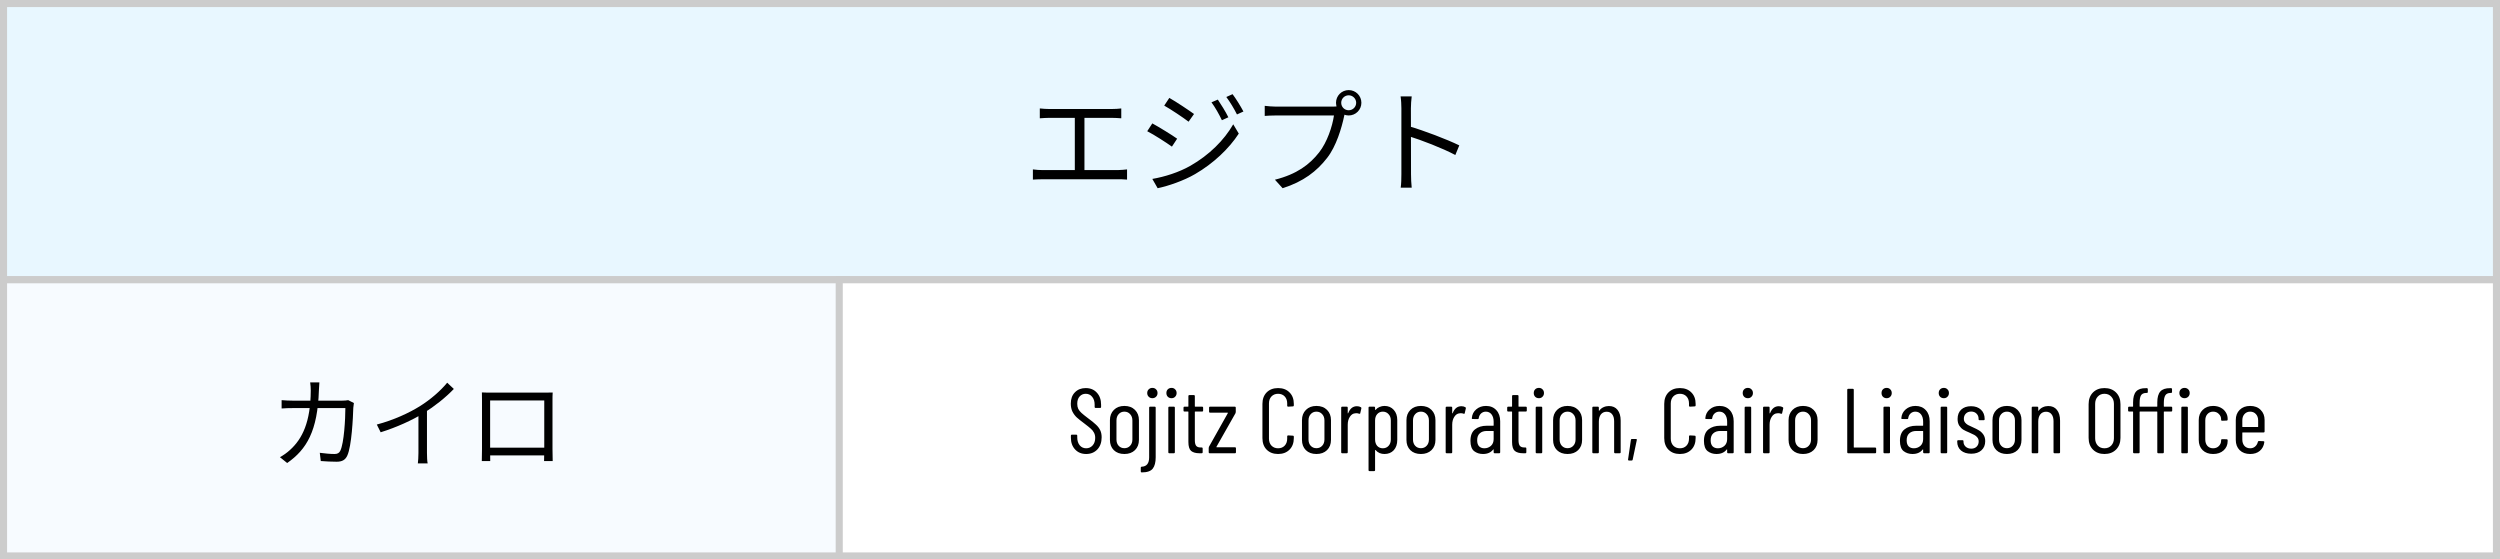
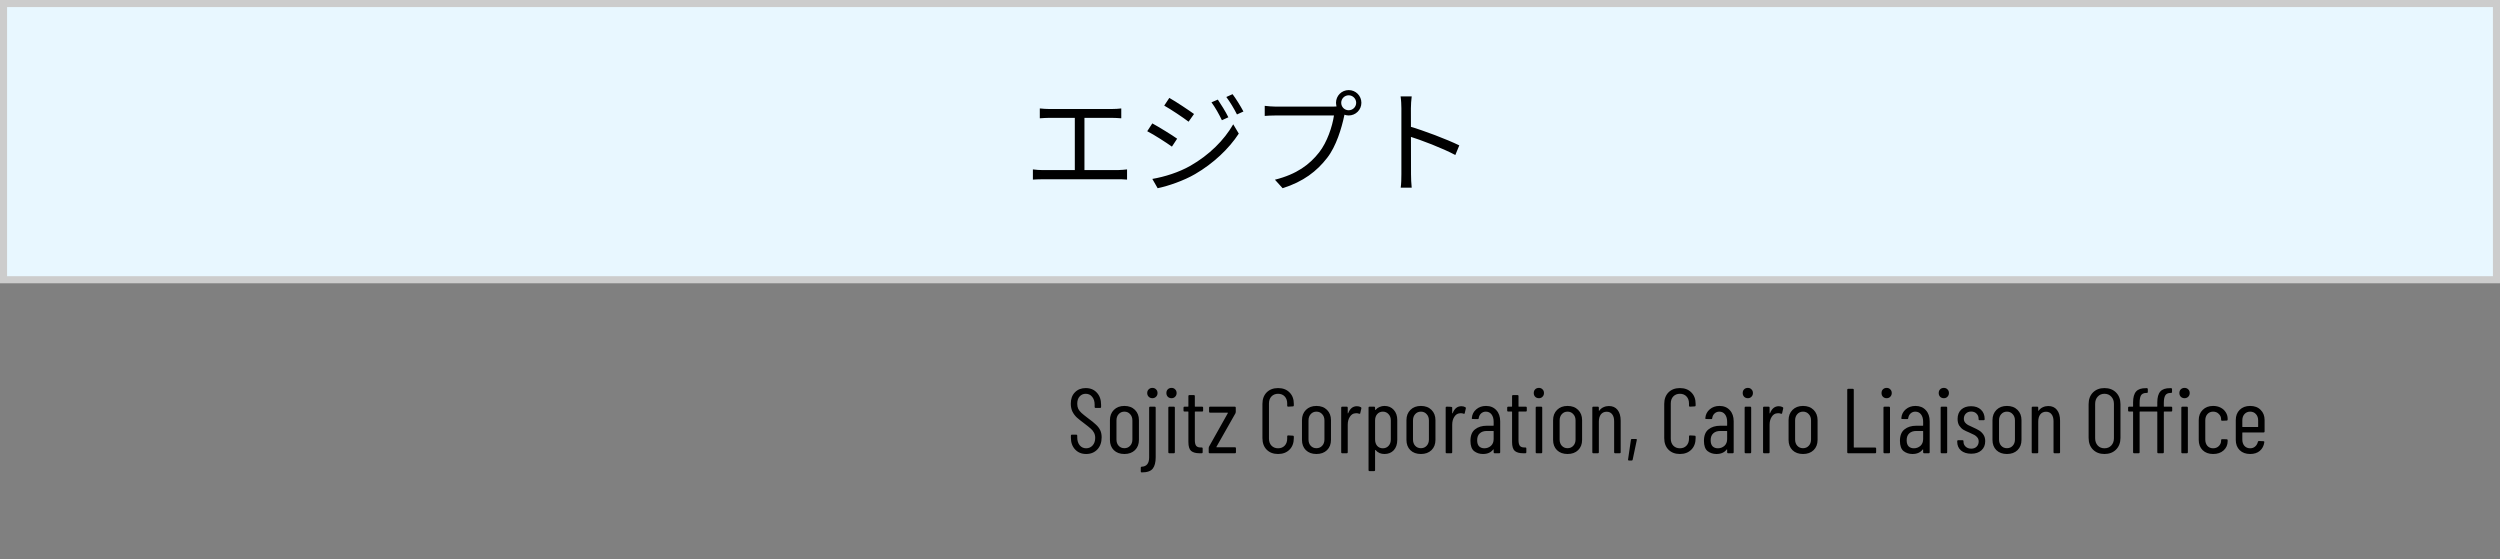
<svg xmlns="http://www.w3.org/2000/svg" width="353" height="79" viewBox="0 0 353 79" fill="none">
  <rect x="0" y="0" width="353" height="79" fill="#808080" stroke="none" />
  <rect x="0.5" y="0.5" width="352" height="39" fill="#E8F7FF" stroke="#CCCCCC" />
  <path d="M146.82 15.312V16.704C147.22 16.672 147.844 16.64 148.164 16.64H156.948C157.412 16.64 157.924 16.672 158.324 16.704V15.312C157.94 15.36 157.444 15.392 156.948 15.392H148.164C147.828 15.392 147.236 15.36 146.82 15.312ZM151.764 24.704H153.124V16.112H151.764V24.704ZM145.844 23.92V25.36C146.324 25.328 146.82 25.312 147.252 25.312H157.828C158.132 25.312 158.724 25.312 159.14 25.36V23.92C158.74 23.952 158.308 24.016 157.828 24.016H147.252C146.804 24.016 146.308 23.984 145.844 23.92ZM171.956 14.064L171.06 14.448C171.588 15.168 172.132 16.128 172.532 16.976L173.444 16.56C173.076 15.792 172.356 14.656 171.956 14.064ZM174.036 13.296L173.156 13.696C173.684 14.4 174.244 15.328 174.66 16.16L175.572 15.744C175.188 15.008 174.468 13.856 174.036 13.296ZM165.108 13.824L164.388 14.912C165.332 15.44 167.076 16.608 167.828 17.184L168.596 16.096C167.892 15.584 166.052 14.352 165.108 13.824ZM162.708 25.264L163.46 26.576C164.932 26.272 167.14 25.52 168.756 24.576C171.316 23.088 173.524 21.008 174.916 18.864L174.132 17.552C172.836 19.808 170.74 21.888 168.084 23.408C166.452 24.336 164.468 24.96 162.708 25.264ZM162.708 17.424L161.988 18.528C162.964 19.024 164.692 20.144 165.476 20.704L166.212 19.584C165.524 19.088 163.652 17.936 162.708 17.424ZM189.38 14.512C189.38 13.936 189.844 13.456 190.436 13.456C191.012 13.456 191.492 13.936 191.492 14.512C191.492 15.104 191.012 15.568 190.436 15.568C189.844 15.568 189.38 15.104 189.38 14.512ZM188.644 14.512C188.644 15.504 189.444 16.304 190.436 16.304C191.428 16.304 192.228 15.504 192.228 14.512C192.228 13.52 191.428 12.72 190.436 12.72C189.444 12.72 188.644 13.52 188.644 14.512ZM190.036 15.584L189.06 14.96C188.756 15.04 188.452 15.056 188.196 15.056C187.476 15.056 181.092 15.056 180.18 15.056C179.652 15.056 179.012 14.992 178.58 14.944V16.368C178.98 16.336 179.524 16.304 180.164 16.304C181.092 16.304 187.428 16.304 188.356 16.304C188.132 17.84 187.396 20.08 186.26 21.52C184.916 23.232 183.124 24.592 180.02 25.376L181.108 26.576C184.036 25.648 185.94 24.176 187.396 22.288C188.676 20.656 189.444 18.064 189.796 16.384C189.86 16.08 189.924 15.808 190.036 15.584ZM197.876 24.592C197.876 25.184 197.86 25.984 197.78 26.496H199.332C199.268 25.968 199.236 25.104 199.236 24.592C199.236 23.84 199.22 17.776 199.22 15.296C199.22 14.8 199.268 14.112 199.332 13.616H197.764C197.844 14.128 197.876 14.832 197.876 15.296C197.876 16.624 197.876 23.696 197.876 24.592ZM198.932 17.824V19.232C200.676 19.776 203.668 20.912 205.492 21.888L206.052 20.528C204.276 19.664 201.044 18.432 198.932 17.824Z" fill="black" />
-   <rect x="0.5" y="39.5" width="119" height="39" fill="#F7FBFF" stroke="#CCCCCC" />
-   <rect x="118.5" y="39.5" width="234" height="39" fill="white" stroke="#CCCCCC" />
-   <path d="M45.098 53.996H43.796C43.852 54.318 43.88 54.836 43.88 55.158C43.852 59.582 42.704 61.948 40.954 63.53C40.534 63.922 39.974 64.314 39.526 64.552L40.548 65.378C43.306 63.46 44.846 60.842 45.028 55.13C45.042 54.794 45.07 54.318 45.098 53.996ZM49.97 56.908L49.172 56.502C48.934 56.544 48.668 56.572 48.29 56.572H41.374C40.828 56.572 40.254 56.544 39.764 56.502V57.678C40.268 57.636 40.828 57.622 41.388 57.622H48.766C48.766 59.12 48.584 62.564 48.052 63.642C47.898 63.978 47.632 64.104 47.24 64.104C46.638 64.104 45.91 64.034 45.154 63.936L45.294 65.098C46.022 65.154 46.834 65.196 47.534 65.196C48.304 65.196 48.752 64.944 49.032 64.342C49.662 62.998 49.844 58.938 49.886 57.58C49.9 57.398 49.928 57.146 49.97 56.908ZM53.204 59.946L53.75 61.038C56.004 60.338 58.23 59.316 59.77 58.364C61.408 57.342 62.878 56.166 64.082 54.92L63.144 54.038C62.178 55.214 60.778 56.418 59.308 57.342C57.754 58.308 55.626 59.302 53.204 59.946ZM59.084 57.916V63.95C59.084 64.468 59.042 65.168 59 65.434H60.386C60.316 65.168 60.288 64.468 60.288 63.95V57.552L59.084 57.916ZM68.044 55.41C68.058 55.76 68.058 56.18 68.058 56.502C68.058 57.048 68.058 62.83 68.058 63.404C68.058 63.894 68.03 64.916 68.03 65.098H69.22C69.22 64.916 69.206 64.02 69.206 63.558C69.206 62.984 69.206 56.544 69.206 56.544H76.85C76.85 56.544 76.85 63.04 76.85 63.558C76.85 64.146 76.836 64.944 76.822 65.098H78.04C78.026 64.944 78.012 63.852 78.012 63.404C78.012 62.872 78.012 57.16 78.012 56.502C78.012 56.152 78.012 55.76 78.04 55.424C77.606 55.438 77.102 55.438 76.808 55.438C76.122 55.438 70.032 55.438 69.29 55.438C68.954 55.438 68.59 55.438 68.044 55.41ZM77.312 63.208H68.646V64.3H77.312V63.208Z" fill="black" />
-   <path d="M153.368 64.104C152.726 64.104 152.206 63.892 151.808 63.467C151.409 63.042 151.21 62.488 151.21 61.803V61.504C151.21 61.417 151.253 61.374 151.34 61.374H151.977C152.063 61.374 152.107 61.417 152.107 61.504V61.764C152.107 62.223 152.224 62.596 152.458 62.882C152.692 63.159 152.995 63.298 153.368 63.298C153.732 63.298 154.035 63.164 154.278 62.895C154.52 62.626 154.642 62.271 154.642 61.829C154.642 61.534 154.581 61.283 154.46 61.075C154.347 60.858 154.195 60.672 154.005 60.516C153.823 60.351 153.515 60.104 153.082 59.775C152.648 59.454 152.306 59.181 152.055 58.956C151.803 58.722 151.595 58.445 151.431 58.124C151.275 57.803 151.197 57.426 151.197 56.993C151.197 56.317 151.392 55.784 151.782 55.394C152.172 54.995 152.679 54.796 153.303 54.796C153.961 54.796 154.486 55.013 154.876 55.446C155.274 55.871 155.474 56.438 155.474 57.149V57.474C155.474 57.561 155.43 57.604 155.344 57.604H154.694C154.607 57.604 154.564 57.561 154.564 57.474V57.136C154.564 56.677 154.447 56.308 154.213 56.031C153.987 55.745 153.684 55.602 153.303 55.602C152.956 55.602 152.67 55.728 152.445 55.979C152.219 56.222 152.107 56.568 152.107 57.019C152.107 57.288 152.154 57.526 152.25 57.734C152.354 57.933 152.505 58.124 152.705 58.306C152.904 58.488 153.199 58.726 153.589 59.021C154.109 59.402 154.494 59.714 154.746 59.957C155.006 60.191 155.205 60.451 155.344 60.737C155.482 61.014 155.552 61.352 155.552 61.751C155.552 62.462 155.348 63.034 154.941 63.467C154.533 63.892 154.009 64.104 153.368 64.104ZM158.763 64.104C158.139 64.104 157.64 63.922 157.268 63.558C156.904 63.194 156.722 62.713 156.722 62.115V59.32C156.722 58.731 156.908 58.25 157.281 57.877C157.653 57.504 158.147 57.318 158.763 57.318C159.387 57.318 159.885 57.504 160.258 57.877C160.63 58.25 160.817 58.731 160.817 59.32V62.115C160.817 62.713 160.63 63.194 160.258 63.558C159.885 63.922 159.387 64.104 158.763 64.104ZM158.763 63.285C159.092 63.285 159.361 63.172 159.569 62.947C159.785 62.722 159.894 62.423 159.894 62.05V59.372C159.894 58.999 159.785 58.7 159.569 58.475C159.361 58.241 159.092 58.124 158.763 58.124C158.433 58.124 158.165 58.241 157.957 58.475C157.749 58.7 157.645 58.999 157.645 59.372V62.05C157.645 62.423 157.749 62.722 157.957 62.947C158.165 63.172 158.433 63.285 158.763 63.285ZM162.715 56.226C162.507 56.226 162.334 56.157 162.195 56.018C162.057 55.879 161.987 55.706 161.987 55.498C161.987 55.281 162.057 55.108 162.195 54.978C162.334 54.839 162.507 54.77 162.715 54.77C162.932 54.77 163.105 54.839 163.235 54.978C163.374 55.108 163.443 55.281 163.443 55.498C163.443 55.706 163.374 55.879 163.235 56.018C163.097 56.157 162.923 56.226 162.715 56.226ZM161.207 66.704C161.121 66.704 161.077 66.661 161.077 66.574V66.028C161.077 65.941 161.121 65.898 161.207 65.898C161.909 65.872 162.26 65.43 162.26 64.572V57.552C162.26 57.465 162.304 57.422 162.39 57.422H163.053C163.14 57.422 163.183 57.465 163.183 57.552V64.572C163.183 65.283 163.045 65.816 162.767 66.171C162.49 66.526 161.97 66.704 161.207 66.704ZM165.422 56.226C165.205 56.226 165.027 56.157 164.889 56.018C164.759 55.879 164.694 55.706 164.694 55.498C164.694 55.281 164.759 55.108 164.889 54.978C165.027 54.839 165.205 54.77 165.422 54.77C165.63 54.77 165.799 54.839 165.929 54.978C166.067 55.108 166.137 55.281 166.137 55.498C166.137 55.706 166.067 55.879 165.929 56.018C165.799 56.157 165.63 56.226 165.422 56.226ZM165.097 64C165.01 64 164.967 63.957 164.967 63.87V57.552C164.967 57.465 165.01 57.422 165.097 57.422H165.76C165.846 57.422 165.89 57.465 165.89 57.552V63.87C165.89 63.957 165.846 64 165.76 64H165.097ZM169.881 57.981C169.881 58.068 169.838 58.111 169.751 58.111H168.763C168.728 58.111 168.711 58.128 168.711 58.163V62.141C168.711 62.54 168.78 62.817 168.919 62.973C169.058 63.12 169.27 63.19 169.556 63.181H169.686C169.773 63.181 169.816 63.224 169.816 63.311V63.87C169.816 63.957 169.773 64 169.686 64H169.361C168.85 64 168.46 63.892 168.191 63.675C167.931 63.45 167.801 63.029 167.801 62.414V58.163C167.801 58.128 167.784 58.111 167.749 58.111H167.242C167.155 58.111 167.112 58.068 167.112 57.981V57.552C167.112 57.465 167.155 57.422 167.242 57.422H167.749C167.784 57.422 167.801 57.405 167.801 57.37V55.914C167.801 55.827 167.844 55.784 167.931 55.784H168.581C168.668 55.784 168.711 55.827 168.711 55.914V57.37C168.711 57.405 168.728 57.422 168.763 57.422H169.751C169.838 57.422 169.881 57.465 169.881 57.552V57.981ZM170.799 64C170.712 64 170.669 63.957 170.669 63.87V63.246C170.669 63.185 170.682 63.129 170.708 63.077L173.373 58.332C173.381 58.315 173.381 58.302 173.373 58.293C173.373 58.276 173.364 58.267 173.347 58.267H170.851C170.764 58.267 170.721 58.224 170.721 58.137V57.552C170.721 57.465 170.764 57.422 170.851 57.422H174.361C174.447 57.422 174.491 57.465 174.491 57.552V58.176C174.491 58.237 174.478 58.293 174.452 58.345L171.761 63.09C171.752 63.107 171.752 63.125 171.761 63.142C171.769 63.151 171.782 63.155 171.8 63.155H174.387C174.473 63.155 174.517 63.198 174.517 63.285V63.87C174.517 63.957 174.473 64 174.387 64H170.799ZM180.465 64.104C179.797 64.104 179.26 63.9 178.853 63.493C178.454 63.086 178.255 62.54 178.255 61.855V57.032C178.255 56.356 178.454 55.814 178.853 55.407C179.26 55 179.797 54.796 180.465 54.796C181.141 54.796 181.678 55 182.077 55.407C182.484 55.806 182.688 56.347 182.688 57.032V57.253C182.688 57.34 182.644 57.383 182.558 57.383L181.882 57.422C181.795 57.422 181.752 57.379 181.752 57.292V56.967C181.752 56.56 181.635 56.23 181.401 55.979C181.167 55.728 180.855 55.602 180.465 55.602C180.083 55.602 179.771 55.728 179.529 55.979C179.295 56.23 179.178 56.56 179.178 56.967V61.933C179.178 62.34 179.295 62.67 179.529 62.921C179.771 63.172 180.083 63.298 180.465 63.298C180.855 63.298 181.167 63.172 181.401 62.921C181.635 62.67 181.752 62.34 181.752 61.933V61.608C181.752 61.521 181.795 61.478 181.882 61.478L182.558 61.517C182.644 61.517 182.688 61.56 182.688 61.647V61.855C182.688 62.54 182.484 63.086 182.077 63.493C181.669 63.9 181.132 64.104 180.465 64.104ZM185.88 64.104C185.256 64.104 184.758 63.922 184.385 63.558C184.021 63.194 183.839 62.713 183.839 62.115V59.32C183.839 58.731 184.025 58.25 184.398 57.877C184.771 57.504 185.265 57.318 185.88 57.318C186.504 57.318 187.002 57.504 187.375 57.877C187.748 58.25 187.934 58.731 187.934 59.32V62.115C187.934 62.713 187.748 63.194 187.375 63.558C187.002 63.922 186.504 64.104 185.88 64.104ZM185.88 63.285C186.209 63.285 186.478 63.172 186.686 62.947C186.903 62.722 187.011 62.423 187.011 62.05V59.372C187.011 58.999 186.903 58.7 186.686 58.475C186.478 58.241 186.209 58.124 185.88 58.124C185.551 58.124 185.282 58.241 185.074 58.475C184.866 58.7 184.762 58.999 184.762 59.372V62.05C184.762 62.423 184.866 62.722 185.074 62.947C185.282 63.172 185.551 63.285 185.88 63.285ZM191.6 57.357C191.817 57.357 192.003 57.405 192.159 57.5C192.22 57.535 192.242 57.591 192.224 57.669L192.068 58.345C192.06 58.423 192.008 58.449 191.912 58.423C191.808 58.371 191.678 58.345 191.522 58.345C191.453 58.345 191.401 58.349 191.366 58.358C191.054 58.375 190.799 58.54 190.599 58.852C190.4 59.155 190.3 59.528 190.3 59.97V63.87C190.3 63.957 190.257 64 190.17 64H189.507C189.421 64 189.377 63.957 189.377 63.87V57.552C189.377 57.465 189.421 57.422 189.507 57.422H190.17C190.257 57.422 190.3 57.465 190.3 57.552V58.332C190.3 58.358 190.305 58.371 190.313 58.371C190.331 58.371 190.348 58.362 190.365 58.345C190.617 57.686 191.028 57.357 191.6 57.357ZM195.487 57.318C196.033 57.318 196.471 57.504 196.8 57.877C197.13 58.241 197.294 58.718 197.294 59.307V62.115C197.294 62.722 197.13 63.207 196.8 63.571C196.471 63.926 196.033 64.104 195.487 64.104C195.245 64.104 195.015 64.061 194.798 63.974C194.582 63.879 194.391 63.736 194.226 63.545C194.209 63.528 194.192 63.523 194.174 63.532C194.166 63.541 194.161 63.554 194.161 63.571V66.392C194.161 66.479 194.118 66.522 194.031 66.522H193.368C193.282 66.522 193.238 66.479 193.238 66.392V57.552C193.238 57.465 193.282 57.422 193.368 57.422H194.031C194.118 57.422 194.161 57.465 194.161 57.552V57.851C194.161 57.868 194.17 57.881 194.187 57.89C194.205 57.89 194.222 57.881 194.239 57.864C194.395 57.682 194.582 57.548 194.798 57.461C195.024 57.366 195.253 57.318 195.487 57.318ZM196.384 59.372C196.384 58.999 196.276 58.7 196.059 58.475C195.851 58.241 195.583 58.124 195.253 58.124C194.933 58.124 194.668 58.241 194.46 58.475C194.261 58.7 194.161 58.999 194.161 59.372V62.05C194.161 62.423 194.261 62.726 194.46 62.96C194.668 63.185 194.933 63.298 195.253 63.298C195.583 63.298 195.851 63.185 196.059 62.96C196.276 62.726 196.384 62.423 196.384 62.05V59.372ZM200.632 64.104C200.008 64.104 199.51 63.922 199.137 63.558C198.773 63.194 198.591 62.713 198.591 62.115V59.32C198.591 58.731 198.777 58.25 199.15 57.877C199.523 57.504 200.017 57.318 200.632 57.318C201.256 57.318 201.754 57.504 202.127 57.877C202.5 58.25 202.686 58.731 202.686 59.32V62.115C202.686 62.713 202.5 63.194 202.127 63.558C201.754 63.922 201.256 64.104 200.632 64.104ZM200.632 63.285C200.961 63.285 201.23 63.172 201.438 62.947C201.655 62.722 201.763 62.423 201.763 62.05V59.372C201.763 58.999 201.655 58.7 201.438 58.475C201.23 58.241 200.961 58.124 200.632 58.124C200.303 58.124 200.034 58.241 199.826 58.475C199.618 58.7 199.514 58.999 199.514 59.372V62.05C199.514 62.423 199.618 62.722 199.826 62.947C200.034 63.172 200.303 63.285 200.632 63.285ZM206.352 57.357C206.569 57.357 206.755 57.405 206.911 57.5C206.972 57.535 206.994 57.591 206.976 57.669L206.82 58.345C206.812 58.423 206.76 58.449 206.664 58.423C206.56 58.371 206.43 58.345 206.274 58.345C206.205 58.345 206.153 58.349 206.118 58.358C205.806 58.375 205.551 58.54 205.351 58.852C205.152 59.155 205.052 59.528 205.052 59.97V63.87C205.052 63.957 205.009 64 204.922 64H204.259C204.173 64 204.129 63.957 204.129 63.87V57.552C204.129 57.465 204.173 57.422 204.259 57.422H204.922C205.009 57.422 205.052 57.465 205.052 57.552V58.332C205.052 58.358 205.057 58.371 205.065 58.371C205.083 58.371 205.1 58.362 205.117 58.345C205.369 57.686 205.78 57.357 206.352 57.357ZM209.824 57.318C210.431 57.318 210.916 57.517 211.28 57.916C211.644 58.306 211.826 58.83 211.826 59.489V63.87C211.826 63.957 211.783 64 211.696 64H211.033C210.946 64 210.903 63.957 210.903 63.87V63.48C210.903 63.463 210.894 63.454 210.877 63.454C210.868 63.445 210.855 63.45 210.838 63.467C210.517 63.892 210.036 64.104 209.395 64.104C208.918 64.104 208.502 63.97 208.147 63.701C207.8 63.424 207.627 62.938 207.627 62.245C207.627 61.508 207.839 60.971 208.264 60.633C208.689 60.286 209.248 60.113 209.941 60.113H210.851C210.886 60.113 210.903 60.096 210.903 60.061V59.554C210.903 59.121 210.803 58.774 210.604 58.514C210.405 58.254 210.136 58.124 209.798 58.124C209.538 58.124 209.313 58.211 209.122 58.384C208.94 58.557 208.832 58.778 208.797 59.047C208.797 59.134 208.754 59.177 208.667 59.177L207.939 59.164C207.896 59.164 207.861 59.151 207.835 59.125C207.818 59.099 207.813 59.069 207.822 59.034C207.865 58.523 208.073 58.111 208.446 57.799C208.819 57.478 209.278 57.318 209.824 57.318ZM209.59 63.298C209.945 63.298 210.253 63.185 210.513 62.96C210.773 62.726 210.903 62.405 210.903 61.998V60.906C210.903 60.871 210.886 60.854 210.851 60.854H209.928C209.512 60.854 209.183 60.967 208.94 61.192C208.697 61.409 208.576 61.734 208.576 62.167C208.576 62.548 208.667 62.834 208.849 63.025C209.04 63.207 209.287 63.298 209.59 63.298ZM215.584 57.981C215.584 58.068 215.541 58.111 215.454 58.111H214.466C214.431 58.111 214.414 58.128 214.414 58.163V62.141C214.414 62.54 214.483 62.817 214.622 62.973C214.761 63.12 214.973 63.19 215.259 63.181H215.389C215.476 63.181 215.519 63.224 215.519 63.311V63.87C215.519 63.957 215.476 64 215.389 64H215.064C214.553 64 214.163 63.892 213.894 63.675C213.634 63.45 213.504 63.029 213.504 62.414V58.163C213.504 58.128 213.487 58.111 213.452 58.111H212.945C212.858 58.111 212.815 58.068 212.815 57.981V57.552C212.815 57.465 212.858 57.422 212.945 57.422H213.452C213.487 57.422 213.504 57.405 213.504 57.37V55.914C213.504 55.827 213.547 55.784 213.634 55.784H214.284C214.371 55.784 214.414 55.827 214.414 55.914V57.37C214.414 57.405 214.431 57.422 214.466 57.422H215.454C215.541 57.422 215.584 57.465 215.584 57.552V57.981ZM217.295 56.226C217.078 56.226 216.901 56.157 216.762 56.018C216.632 55.879 216.567 55.706 216.567 55.498C216.567 55.281 216.632 55.108 216.762 54.978C216.901 54.839 217.078 54.77 217.295 54.77C217.503 54.77 217.672 54.839 217.802 54.978C217.941 55.108 218.01 55.281 218.01 55.498C218.01 55.706 217.941 55.879 217.802 56.018C217.672 56.157 217.503 56.226 217.295 56.226ZM216.97 64C216.883 64 216.84 63.957 216.84 63.87V57.552C216.84 57.465 216.883 57.422 216.97 57.422H217.633C217.72 57.422 217.763 57.465 217.763 57.552V63.87C217.763 63.957 217.72 64 217.633 64H216.97ZM221.338 64.104C220.714 64.104 220.216 63.922 219.843 63.558C219.479 63.194 219.297 62.713 219.297 62.115V59.32C219.297 58.731 219.483 58.25 219.856 57.877C220.229 57.504 220.723 57.318 221.338 57.318C221.962 57.318 222.46 57.504 222.833 57.877C223.206 58.25 223.392 58.731 223.392 59.32V62.115C223.392 62.713 223.206 63.194 222.833 63.558C222.46 63.922 221.962 64.104 221.338 64.104ZM221.338 63.285C221.667 63.285 221.936 63.172 222.144 62.947C222.361 62.722 222.469 62.423 222.469 62.05V59.372C222.469 58.999 222.361 58.7 222.144 58.475C221.936 58.241 221.667 58.124 221.338 58.124C221.009 58.124 220.74 58.241 220.532 58.475C220.324 58.7 220.22 58.999 220.22 59.372V62.05C220.22 62.423 220.324 62.722 220.532 62.947C220.74 63.172 221.009 63.285 221.338 63.285ZM227.175 57.331C227.704 57.331 228.111 57.513 228.397 57.877C228.692 58.241 228.839 58.748 228.839 59.398V63.87C228.839 63.957 228.796 64 228.709 64H228.046C227.96 64 227.916 63.957 227.916 63.87V59.476C227.916 59.051 227.821 58.722 227.63 58.488C227.448 58.254 227.193 58.137 226.863 58.137C226.517 58.137 226.244 58.263 226.044 58.514C225.854 58.765 225.758 59.108 225.758 59.541V63.87C225.758 63.957 225.715 64 225.628 64H224.965C224.879 64 224.835 63.957 224.835 63.87V57.552C224.835 57.465 224.879 57.422 224.965 57.422H225.628C225.715 57.422 225.758 57.465 225.758 57.552V57.968C225.758 57.985 225.767 57.998 225.784 58.007C225.802 58.016 225.815 58.007 225.823 57.981C225.979 57.764 226.174 57.604 226.408 57.5C226.651 57.387 226.907 57.331 227.175 57.331ZM229.999 65.027C229.964 65.027 229.934 65.014 229.908 64.988C229.882 64.962 229.873 64.927 229.882 64.884L230.285 62.102C230.293 62.024 230.337 61.985 230.415 61.985H231C231.095 61.985 231.134 62.033 231.117 62.128L230.532 64.91C230.523 64.988 230.475 65.027 230.389 65.027H229.999ZM237.2 64.104C236.533 64.104 235.995 63.9 235.588 63.493C235.189 63.086 234.99 62.54 234.99 61.855V57.032C234.99 56.356 235.189 55.814 235.588 55.407C235.995 55 236.533 54.796 237.2 54.796C237.876 54.796 238.413 55 238.812 55.407C239.219 55.806 239.423 56.347 239.423 57.032V57.253C239.423 57.34 239.38 57.383 239.293 57.383L238.617 57.422C238.53 57.422 238.487 57.379 238.487 57.292V56.967C238.487 56.56 238.37 56.23 238.136 55.979C237.902 55.728 237.59 55.602 237.2 55.602C236.819 55.602 236.507 55.728 236.264 55.979C236.03 56.23 235.913 56.56 235.913 56.967V61.933C235.913 62.34 236.03 62.67 236.264 62.921C236.507 63.172 236.819 63.298 237.2 63.298C237.59 63.298 237.902 63.172 238.136 62.921C238.37 62.67 238.487 62.34 238.487 61.933V61.608C238.487 61.521 238.53 61.478 238.617 61.478L239.293 61.517C239.38 61.517 239.423 61.56 239.423 61.647V61.855C239.423 62.54 239.219 63.086 238.812 63.493C238.405 63.9 237.867 64.104 237.2 64.104ZM242.794 57.318C243.4 57.318 243.886 57.517 244.25 57.916C244.614 58.306 244.796 58.83 244.796 59.489V63.87C244.796 63.957 244.752 64 244.666 64H244.003C243.916 64 243.873 63.957 243.873 63.87V63.48C243.873 63.463 243.864 63.454 243.847 63.454C243.838 63.445 243.825 63.45 243.808 63.467C243.487 63.892 243.006 64.104 242.365 64.104C241.888 64.104 241.472 63.97 241.117 63.701C240.77 63.424 240.597 62.938 240.597 62.245C240.597 61.508 240.809 60.971 241.234 60.633C241.658 60.286 242.217 60.113 242.911 60.113H243.821C243.855 60.113 243.873 60.096 243.873 60.061V59.554C243.873 59.121 243.773 58.774 243.574 58.514C243.374 58.254 243.106 58.124 242.768 58.124C242.508 58.124 242.282 58.211 242.092 58.384C241.91 58.557 241.801 58.778 241.767 59.047C241.767 59.134 241.723 59.177 241.637 59.177L240.909 59.164C240.865 59.164 240.831 59.151 240.805 59.125C240.787 59.099 240.783 59.069 240.792 59.034C240.835 58.523 241.043 58.111 241.416 57.799C241.788 57.478 242.248 57.318 242.794 57.318ZM242.56 63.298C242.915 63.298 243.223 63.185 243.483 62.96C243.743 62.726 243.873 62.405 243.873 61.998V60.906C243.873 60.871 243.855 60.854 243.821 60.854H242.898C242.482 60.854 242.152 60.967 241.91 61.192C241.667 61.409 241.546 61.734 241.546 62.167C241.546 62.548 241.637 62.834 241.819 63.025C242.009 63.207 242.256 63.298 242.56 63.298ZM246.799 56.226C246.582 56.226 246.404 56.157 246.266 56.018C246.136 55.879 246.071 55.706 246.071 55.498C246.071 55.281 246.136 55.108 246.266 54.978C246.404 54.839 246.582 54.77 246.799 54.77C247.007 54.77 247.176 54.839 247.306 54.978C247.444 55.108 247.514 55.281 247.514 55.498C247.514 55.706 247.444 55.879 247.306 56.018C247.176 56.157 247.007 56.226 246.799 56.226ZM246.474 64C246.387 64 246.344 63.957 246.344 63.87V57.552C246.344 57.465 246.387 57.422 246.474 57.422H247.137C247.223 57.422 247.267 57.465 247.267 57.552V63.87C247.267 63.957 247.223 64 247.137 64H246.474ZM251.167 57.357C251.384 57.357 251.57 57.405 251.726 57.5C251.787 57.535 251.808 57.591 251.791 57.669L251.635 58.345C251.626 58.423 251.574 58.449 251.479 58.423C251.375 58.371 251.245 58.345 251.089 58.345C251.02 58.345 250.968 58.349 250.933 58.358C250.621 58.375 250.365 58.54 250.166 58.852C249.967 59.155 249.867 59.528 249.867 59.97V63.87C249.867 63.957 249.824 64 249.737 64H249.074C248.987 64 248.944 63.957 248.944 63.87V57.552C248.944 57.465 248.987 57.422 249.074 57.422H249.737C249.824 57.422 249.867 57.465 249.867 57.552V58.332C249.867 58.358 249.871 58.371 249.88 58.371C249.897 58.371 249.915 58.362 249.932 58.345C250.183 57.686 250.595 57.357 251.167 57.357ZM254.587 64.104C253.963 64.104 253.465 63.922 253.092 63.558C252.728 63.194 252.546 62.713 252.546 62.115V59.32C252.546 58.731 252.732 58.25 253.105 57.877C253.478 57.504 253.972 57.318 254.587 57.318C255.211 57.318 255.709 57.504 256.082 57.877C256.455 58.25 256.641 58.731 256.641 59.32V62.115C256.641 62.713 256.455 63.194 256.082 63.558C255.709 63.922 255.211 64.104 254.587 64.104ZM254.587 63.285C254.916 63.285 255.185 63.172 255.393 62.947C255.61 62.722 255.718 62.423 255.718 62.05V59.372C255.718 58.999 255.61 58.7 255.393 58.475C255.185 58.241 254.916 58.124 254.587 58.124C254.258 58.124 253.989 58.241 253.781 58.475C253.573 58.7 253.469 58.999 253.469 59.372V62.05C253.469 62.423 253.573 62.722 253.781 62.947C253.989 63.172 254.258 63.285 254.587 63.285ZM260.96 64C260.873 64 260.83 63.957 260.83 63.87V55.03C260.83 54.943 260.873 54.9 260.96 54.9H261.623C261.71 54.9 261.753 54.943 261.753 55.03V63.142C261.753 63.177 261.77 63.194 261.805 63.194H264.782C264.869 63.194 264.912 63.237 264.912 63.324V63.87C264.912 63.957 264.869 64 264.782 64H260.96ZM266.4 56.226C266.184 56.226 266.006 56.157 265.867 56.018C265.737 55.879 265.672 55.706 265.672 55.498C265.672 55.281 265.737 55.108 265.867 54.978C266.006 54.839 266.184 54.77 266.4 54.77C266.608 54.77 266.777 54.839 266.907 54.978C267.046 55.108 267.115 55.281 267.115 55.498C267.115 55.706 267.046 55.879 266.907 56.018C266.777 56.157 266.608 56.226 266.4 56.226ZM266.075 64C265.989 64 265.945 63.957 265.945 63.87V57.552C265.945 57.465 265.989 57.422 266.075 57.422H266.738C266.825 57.422 266.868 57.465 266.868 57.552V63.87C266.868 63.957 266.825 64 266.738 64H266.075ZM270.469 57.318C271.076 57.318 271.561 57.517 271.925 57.916C272.289 58.306 272.471 58.83 272.471 59.489V63.87C272.471 63.957 272.428 64 272.341 64H271.678C271.592 64 271.548 63.957 271.548 63.87V63.48C271.548 63.463 271.54 63.454 271.522 63.454C271.514 63.445 271.501 63.45 271.483 63.467C271.163 63.892 270.682 64.104 270.04 64.104C269.564 64.104 269.148 63.97 268.792 63.701C268.446 63.424 268.272 62.938 268.272 62.245C268.272 61.508 268.485 60.971 268.909 60.633C269.334 60.286 269.893 60.113 270.586 60.113H271.496C271.531 60.113 271.548 60.096 271.548 60.061V59.554C271.548 59.121 271.449 58.774 271.249 58.514C271.05 58.254 270.781 58.124 270.443 58.124C270.183 58.124 269.958 58.211 269.767 58.384C269.585 58.557 269.477 58.778 269.442 59.047C269.442 59.134 269.399 59.177 269.312 59.177L268.584 59.164C268.541 59.164 268.506 59.151 268.48 59.125C268.463 59.099 268.459 59.069 268.467 59.034C268.511 58.523 268.719 58.111 269.091 57.799C269.464 57.478 269.923 57.318 270.469 57.318ZM270.235 63.298C270.591 63.298 270.898 63.185 271.158 62.96C271.418 62.726 271.548 62.405 271.548 61.998V60.906C271.548 60.871 271.531 60.854 271.496 60.854H270.573C270.157 60.854 269.828 60.967 269.585 61.192C269.343 61.409 269.221 61.734 269.221 62.167C269.221 62.548 269.312 62.834 269.494 63.025C269.685 63.207 269.932 63.298 270.235 63.298ZM274.475 56.226C274.258 56.226 274.08 56.157 273.942 56.018C273.812 55.879 273.747 55.706 273.747 55.498C273.747 55.281 273.812 55.108 273.942 54.978C274.08 54.839 274.258 54.77 274.475 54.77C274.683 54.77 274.852 54.839 274.982 54.978C275.12 55.108 275.19 55.281 275.19 55.498C275.19 55.706 275.12 55.879 274.982 56.018C274.852 56.157 274.683 56.226 274.475 56.226ZM274.15 64C274.063 64 274.02 63.957 274.02 63.87V57.552C274.02 57.465 274.063 57.422 274.15 57.422H274.813C274.899 57.422 274.943 57.465 274.943 57.552V63.87C274.943 63.957 274.899 64 274.813 64H274.15ZM278.336 64.065C277.738 64.065 277.257 63.913 276.893 63.61C276.537 63.298 276.36 62.886 276.36 62.375V62.284C276.36 62.197 276.403 62.154 276.49 62.154H277.114C277.2 62.154 277.244 62.197 277.244 62.284V62.362C277.244 62.639 277.343 62.873 277.543 63.064C277.751 63.255 278.019 63.35 278.349 63.35C278.661 63.35 278.912 63.255 279.103 63.064C279.293 62.873 279.389 62.631 279.389 62.336C279.389 62.111 279.328 61.924 279.207 61.777C279.085 61.621 278.942 61.5 278.778 61.413C278.622 61.326 278.383 61.214 278.063 61.075C277.725 60.936 277.443 60.802 277.218 60.672C277.001 60.533 276.81 60.343 276.646 60.1C276.49 59.849 276.412 59.532 276.412 59.151C276.412 58.596 276.581 58.159 276.919 57.838C277.265 57.517 277.729 57.357 278.31 57.357C278.899 57.357 279.367 57.522 279.714 57.851C280.06 58.18 280.234 58.618 280.234 59.164V59.203C280.234 59.29 280.19 59.333 280.104 59.333H279.506C279.419 59.333 279.376 59.29 279.376 59.203V59.125C279.376 58.83 279.276 58.588 279.077 58.397C278.886 58.206 278.635 58.111 278.323 58.111C278.011 58.111 277.759 58.211 277.569 58.41C277.387 58.601 277.296 58.839 277.296 59.125C277.296 59.333 277.352 59.511 277.465 59.658C277.577 59.797 277.716 59.914 277.881 60.009C278.045 60.096 278.275 60.204 278.57 60.334C278.925 60.49 279.215 60.637 279.441 60.776C279.675 60.915 279.878 61.11 280.052 61.361C280.225 61.612 280.312 61.924 280.312 62.297C280.312 62.834 280.134 63.263 279.779 63.584C279.423 63.905 278.942 64.065 278.336 64.065ZM283.38 64.104C282.756 64.104 282.258 63.922 281.885 63.558C281.521 63.194 281.339 62.713 281.339 62.115V59.32C281.339 58.731 281.525 58.25 281.898 57.877C282.271 57.504 282.765 57.318 283.38 57.318C284.004 57.318 284.502 57.504 284.875 57.877C285.248 58.25 285.434 58.731 285.434 59.32V62.115C285.434 62.713 285.248 63.194 284.875 63.558C284.502 63.922 284.004 64.104 283.38 64.104ZM283.38 63.285C283.709 63.285 283.978 63.172 284.186 62.947C284.403 62.722 284.511 62.423 284.511 62.05V59.372C284.511 58.999 284.403 58.7 284.186 58.475C283.978 58.241 283.709 58.124 283.38 58.124C283.051 58.124 282.782 58.241 282.574 58.475C282.366 58.7 282.262 58.999 282.262 59.372V62.05C282.262 62.423 282.366 62.722 282.574 62.947C282.782 63.172 283.051 63.285 283.38 63.285ZM289.217 57.331C289.746 57.331 290.153 57.513 290.439 57.877C290.734 58.241 290.881 58.748 290.881 59.398V63.87C290.881 63.957 290.838 64 290.751 64H290.088C290.002 64 289.958 63.957 289.958 63.87V59.476C289.958 59.051 289.863 58.722 289.672 58.488C289.49 58.254 289.235 58.137 288.905 58.137C288.559 58.137 288.286 58.263 288.086 58.514C287.896 58.765 287.8 59.108 287.8 59.541V63.87C287.8 63.957 287.757 64 287.67 64H287.007C286.921 64 286.877 63.957 286.877 63.87V57.552C286.877 57.465 286.921 57.422 287.007 57.422H287.67C287.757 57.422 287.8 57.465 287.8 57.552V57.968C287.8 57.985 287.809 57.998 287.826 58.007C287.844 58.016 287.857 58.007 287.865 57.981C288.021 57.764 288.216 57.604 288.45 57.5C288.693 57.387 288.949 57.331 289.217 57.331ZM297.148 64.104C296.48 64.104 295.939 63.896 295.523 63.48C295.115 63.064 294.912 62.514 294.912 61.829V57.071C294.912 56.386 295.115 55.836 295.523 55.42C295.939 55.004 296.48 54.796 297.148 54.796C297.824 54.796 298.37 55.004 298.786 55.42C299.202 55.836 299.41 56.386 299.41 57.071V61.829C299.41 62.505 299.202 63.055 298.786 63.48C298.37 63.896 297.824 64.104 297.148 64.104ZM297.148 63.298C297.546 63.298 297.867 63.168 298.11 62.908C298.361 62.639 298.487 62.297 298.487 61.881V57.032C298.487 56.607 298.361 56.265 298.11 56.005C297.867 55.736 297.546 55.602 297.148 55.602C296.758 55.602 296.441 55.736 296.199 56.005C295.956 56.265 295.835 56.607 295.835 57.032V61.881C295.835 62.297 295.956 62.639 296.199 62.908C296.441 63.168 296.758 63.298 297.148 63.298ZM308.458 54.77C308.666 54.77 308.84 54.839 308.978 54.978C309.117 55.108 309.186 55.281 309.186 55.498C309.186 55.706 309.117 55.879 308.978 56.018C308.84 56.157 308.666 56.226 308.458 56.226C308.242 56.226 308.064 56.157 307.925 56.018C307.795 55.879 307.73 55.706 307.73 55.498C307.73 55.281 307.795 55.108 307.925 54.978C308.064 54.839 308.242 54.77 308.458 54.77ZM305.533 57.37C305.533 57.405 305.551 57.422 305.585 57.422H306.586C306.673 57.422 306.716 57.465 306.716 57.552V57.981C306.716 58.068 306.673 58.111 306.586 58.111H305.585C305.551 58.111 305.533 58.128 305.533 58.163V63.87C305.533 63.957 305.49 64 305.403 64H304.74C304.654 64 304.61 63.957 304.61 63.87V58.163C304.61 58.128 304.593 58.111 304.558 58.111H302.166C302.132 58.111 302.114 58.128 302.114 58.163V63.87C302.114 63.957 302.071 64 301.984 64H301.321C301.235 64 301.191 63.957 301.191 63.87V58.163C301.191 58.128 301.174 58.111 301.139 58.111H300.619C300.533 58.111 300.489 58.068 300.489 57.981V57.552C300.489 57.465 300.533 57.422 300.619 57.422H301.139C301.174 57.422 301.191 57.405 301.191 57.37V56.824C301.191 56.113 301.334 55.598 301.62 55.277C301.906 54.956 302.37 54.8 303.011 54.809H303.141C303.228 54.809 303.271 54.852 303.271 54.939V55.355C303.271 55.442 303.228 55.485 303.141 55.485H303.011C302.665 55.494 302.426 55.615 302.296 55.849C302.175 56.074 302.114 56.421 302.114 56.889V57.37C302.114 57.405 302.132 57.422 302.166 57.422H304.558C304.593 57.422 304.61 57.405 304.61 57.37V56.824C304.61 56.113 304.753 55.598 305.039 55.277C305.325 54.956 305.789 54.8 306.43 54.809H306.56C306.647 54.809 306.69 54.852 306.69 54.939V55.355C306.69 55.442 306.647 55.485 306.56 55.485H306.443C306.097 55.494 305.858 55.615 305.728 55.849C305.598 56.074 305.533 56.421 305.533 56.889V57.37ZM308.133 64C308.047 64 308.003 63.957 308.003 63.87V57.552C308.003 57.465 308.047 57.422 308.133 57.422H308.796C308.883 57.422 308.926 57.465 308.926 57.552V63.87C308.926 63.957 308.883 64 308.796 64H308.133ZM312.49 64.104C311.875 64.104 311.381 63.922 311.008 63.558C310.644 63.194 310.462 62.713 310.462 62.115V59.307C310.462 58.718 310.648 58.241 311.021 57.877C311.394 57.504 311.883 57.318 312.49 57.318C312.897 57.318 313.257 57.4 313.569 57.565C313.881 57.73 314.119 57.951 314.284 58.228C314.457 58.497 314.544 58.796 314.544 59.125V59.255C314.544 59.342 314.501 59.385 314.414 59.385L313.751 59.411C313.664 59.411 313.621 59.368 313.621 59.281V59.19C313.621 58.904 313.513 58.657 313.296 58.449C313.088 58.232 312.819 58.124 312.49 58.124C312.161 58.124 311.892 58.241 311.684 58.475C311.485 58.7 311.385 58.999 311.385 59.372V62.05C311.385 62.423 311.485 62.726 311.684 62.96C311.892 63.185 312.161 63.298 312.49 63.298C312.819 63.298 313.088 63.194 313.296 62.986C313.513 62.769 313.621 62.518 313.621 62.232V62.141C313.621 62.054 313.664 62.011 313.751 62.011L314.414 62.024C314.501 62.024 314.544 62.067 314.544 62.154V62.297C314.544 62.817 314.353 63.25 313.972 63.597C313.599 63.935 313.105 64.104 312.49 64.104ZM319.761 60.932C319.761 61.019 319.718 61.062 319.631 61.062H316.667C316.633 61.062 316.615 61.079 316.615 61.114V62.063C316.615 62.427 316.715 62.726 316.914 62.96C317.122 63.185 317.391 63.298 317.72 63.298C317.998 63.298 318.232 63.216 318.422 63.051C318.622 62.878 318.752 62.657 318.812 62.388C318.838 62.31 318.886 62.271 318.955 62.271L319.605 62.297C319.64 62.297 319.67 62.31 319.696 62.336C319.722 62.362 319.731 62.397 319.722 62.44C319.653 62.951 319.441 63.359 319.085 63.662C318.739 63.957 318.284 64.104 317.72 64.104C317.105 64.104 316.611 63.922 316.238 63.558C315.874 63.194 315.692 62.713 315.692 62.115V59.307C315.692 58.718 315.874 58.241 316.238 57.877C316.611 57.504 317.105 57.318 317.72 57.318C318.344 57.318 318.838 57.504 319.202 57.877C319.575 58.241 319.761 58.718 319.761 59.307V60.932ZM317.72 58.124C317.391 58.124 317.122 58.241 316.914 58.475C316.715 58.7 316.615 58.999 316.615 59.372V60.243C316.615 60.278 316.633 60.295 316.667 60.295H318.799C318.834 60.295 318.851 60.278 318.851 60.243V59.372C318.851 58.999 318.747 58.7 318.539 58.475C318.331 58.241 318.058 58.124 317.72 58.124Z" fill="black" />
+   <path d="M153.368 64.104C152.726 64.104 152.206 63.892 151.808 63.467C151.409 63.042 151.21 62.488 151.21 61.803V61.504C151.21 61.417 151.253 61.374 151.34 61.374H151.977C152.063 61.374 152.107 61.417 152.107 61.504V61.764C152.107 62.223 152.224 62.596 152.458 62.882C152.692 63.159 152.995 63.298 153.368 63.298C153.732 63.298 154.035 63.164 154.278 62.895C154.52 62.626 154.642 62.271 154.642 61.829C154.642 61.534 154.581 61.283 154.46 61.075C154.347 60.858 154.195 60.672 154.005 60.516C153.823 60.351 153.515 60.104 153.082 59.775C152.648 59.454 152.306 59.181 152.055 58.956C151.803 58.722 151.595 58.445 151.431 58.124C151.275 57.803 151.197 57.426 151.197 56.993C151.197 56.317 151.392 55.784 151.782 55.394C152.172 54.995 152.679 54.796 153.303 54.796C153.961 54.796 154.486 55.013 154.876 55.446C155.274 55.871 155.474 56.438 155.474 57.149V57.474C155.474 57.561 155.43 57.604 155.344 57.604H154.694C154.607 57.604 154.564 57.561 154.564 57.474V57.136C154.564 56.677 154.447 56.308 154.213 56.031C153.987 55.745 153.684 55.602 153.303 55.602C152.956 55.602 152.67 55.728 152.445 55.979C152.219 56.222 152.107 56.568 152.107 57.019C152.107 57.288 152.154 57.526 152.25 57.734C152.354 57.933 152.505 58.124 152.705 58.306C152.904 58.488 153.199 58.726 153.589 59.021C154.109 59.402 154.494 59.714 154.746 59.957C155.006 60.191 155.205 60.451 155.344 60.737C155.482 61.014 155.552 61.352 155.552 61.751C155.552 62.462 155.348 63.034 154.941 63.467C154.533 63.892 154.009 64.104 153.368 64.104ZM158.763 64.104C158.139 64.104 157.64 63.922 157.268 63.558C156.904 63.194 156.722 62.713 156.722 62.115V59.32C156.722 58.731 156.908 58.25 157.281 57.877C157.653 57.504 158.147 57.318 158.763 57.318C159.387 57.318 159.885 57.504 160.258 57.877C160.63 58.25 160.817 58.731 160.817 59.32V62.115C160.817 62.713 160.63 63.194 160.258 63.558C159.885 63.922 159.387 64.104 158.763 64.104ZM158.763 63.285C159.092 63.285 159.361 63.172 159.569 62.947C159.785 62.722 159.894 62.423 159.894 62.05V59.372C159.894 58.999 159.785 58.7 159.569 58.475C159.361 58.241 159.092 58.124 158.763 58.124C158.433 58.124 158.165 58.241 157.957 58.475C157.749 58.7 157.645 58.999 157.645 59.372V62.05C157.645 62.423 157.749 62.722 157.957 62.947C158.165 63.172 158.433 63.285 158.763 63.285ZM162.715 56.226C162.507 56.226 162.334 56.157 162.195 56.018C162.057 55.879 161.987 55.706 161.987 55.498C161.987 55.281 162.057 55.108 162.195 54.978C162.334 54.839 162.507 54.77 162.715 54.77C162.932 54.77 163.105 54.839 163.235 54.978C163.374 55.108 163.443 55.281 163.443 55.498C163.443 55.706 163.374 55.879 163.235 56.018C163.097 56.157 162.923 56.226 162.715 56.226ZM161.207 66.704C161.121 66.704 161.077 66.661 161.077 66.574V66.028C161.077 65.941 161.121 65.898 161.207 65.898C161.909 65.872 162.26 65.43 162.26 64.572V57.552C162.26 57.465 162.304 57.422 162.39 57.422H163.053C163.14 57.422 163.183 57.465 163.183 57.552V64.572C163.183 65.283 163.045 65.816 162.767 66.171C162.49 66.526 161.97 66.704 161.207 66.704ZM165.422 56.226C165.205 56.226 165.027 56.157 164.889 56.018C164.759 55.879 164.694 55.706 164.694 55.498C164.694 55.281 164.759 55.108 164.889 54.978C165.027 54.839 165.205 54.77 165.422 54.77C165.63 54.77 165.799 54.839 165.929 54.978C166.067 55.108 166.137 55.281 166.137 55.498C166.137 55.706 166.067 55.879 165.929 56.018C165.799 56.157 165.63 56.226 165.422 56.226ZM165.097 64C165.01 64 164.967 63.957 164.967 63.87V57.552C164.967 57.465 165.01 57.422 165.097 57.422H165.76C165.846 57.422 165.89 57.465 165.89 57.552V63.87C165.89 63.957 165.846 64 165.76 64H165.097ZM169.881 57.981C169.881 58.068 169.838 58.111 169.751 58.111H168.763C168.728 58.111 168.711 58.128 168.711 58.163V62.141C168.711 62.54 168.78 62.817 168.919 62.973C169.058 63.12 169.27 63.19 169.556 63.181H169.686C169.773 63.181 169.816 63.224 169.816 63.311V63.87C169.816 63.957 169.773 64 169.686 64H169.361C168.85 64 168.46 63.892 168.191 63.675C167.931 63.45 167.801 63.029 167.801 62.414V58.163C167.801 58.128 167.784 58.111 167.749 58.111H167.242C167.155 58.111 167.112 58.068 167.112 57.981V57.552C167.112 57.465 167.155 57.422 167.242 57.422H167.749C167.784 57.422 167.801 57.405 167.801 57.37V55.914C167.801 55.827 167.844 55.784 167.931 55.784H168.581C168.668 55.784 168.711 55.827 168.711 55.914V57.37C168.711 57.405 168.728 57.422 168.763 57.422H169.751C169.838 57.422 169.881 57.465 169.881 57.552V57.981ZM170.799 64C170.712 64 170.669 63.957 170.669 63.87V63.246C170.669 63.185 170.682 63.129 170.708 63.077L173.373 58.332C173.381 58.315 173.381 58.302 173.373 58.293C173.373 58.276 173.364 58.267 173.347 58.267H170.851C170.764 58.267 170.721 58.224 170.721 58.137V57.552C170.721 57.465 170.764 57.422 170.851 57.422H174.361C174.447 57.422 174.491 57.465 174.491 57.552V58.176C174.491 58.237 174.478 58.293 174.452 58.345L171.761 63.09C171.752 63.107 171.752 63.125 171.761 63.142C171.769 63.151 171.782 63.155 171.8 63.155H174.387C174.473 63.155 174.517 63.198 174.517 63.285V63.87C174.517 63.957 174.473 64 174.387 64H170.799ZM180.465 64.104C179.797 64.104 179.26 63.9 178.853 63.493C178.454 63.086 178.255 62.54 178.255 61.855V57.032C178.255 56.356 178.454 55.814 178.853 55.407C179.26 55 179.797 54.796 180.465 54.796C181.141 54.796 181.678 55 182.077 55.407C182.484 55.806 182.688 56.347 182.688 57.032V57.253C182.688 57.34 182.644 57.383 182.558 57.383L181.882 57.422C181.795 57.422 181.752 57.379 181.752 57.292V56.967C181.752 56.56 181.635 56.23 181.401 55.979C181.167 55.728 180.855 55.602 180.465 55.602C180.083 55.602 179.771 55.728 179.529 55.979C179.295 56.23 179.178 56.56 179.178 56.967V61.933C179.178 62.34 179.295 62.67 179.529 62.921C179.771 63.172 180.083 63.298 180.465 63.298C180.855 63.298 181.167 63.172 181.401 62.921C181.635 62.67 181.752 62.34 181.752 61.933V61.608C181.752 61.521 181.795 61.478 181.882 61.478L182.558 61.517C182.644 61.517 182.688 61.56 182.688 61.647V61.855C182.688 62.54 182.484 63.086 182.077 63.493C181.669 63.9 181.132 64.104 180.465 64.104ZM185.88 64.104C185.256 64.104 184.758 63.922 184.385 63.558C184.021 63.194 183.839 62.713 183.839 62.115V59.32C183.839 58.731 184.025 58.25 184.398 57.877C184.771 57.504 185.265 57.318 185.88 57.318C186.504 57.318 187.002 57.504 187.375 57.877C187.748 58.25 187.934 58.731 187.934 59.32V62.115C187.934 62.713 187.748 63.194 187.375 63.558C187.002 63.922 186.504 64.104 185.88 64.104ZM185.88 63.285C186.209 63.285 186.478 63.172 186.686 62.947C186.903 62.722 187.011 62.423 187.011 62.05V59.372C187.011 58.999 186.903 58.7 186.686 58.475C186.478 58.241 186.209 58.124 185.88 58.124C185.551 58.124 185.282 58.241 185.074 58.475C184.866 58.7 184.762 58.999 184.762 59.372V62.05C184.762 62.423 184.866 62.722 185.074 62.947C185.282 63.172 185.551 63.285 185.88 63.285ZM191.6 57.357C191.817 57.357 192.003 57.405 192.159 57.5C192.22 57.535 192.242 57.591 192.224 57.669L192.068 58.345C192.06 58.423 192.008 58.449 191.912 58.423C191.808 58.371 191.678 58.345 191.522 58.345C191.453 58.345 191.401 58.349 191.366 58.358C191.054 58.375 190.799 58.54 190.599 58.852C190.4 59.155 190.3 59.528 190.3 59.97V63.87C190.3 63.957 190.257 64 190.17 64H189.507C189.421 64 189.377 63.957 189.377 63.87V57.552C189.377 57.465 189.421 57.422 189.507 57.422H190.17C190.257 57.422 190.3 57.465 190.3 57.552V58.332C190.3 58.358 190.305 58.371 190.313 58.371C190.331 58.371 190.348 58.362 190.365 58.345C190.617 57.686 191.028 57.357 191.6 57.357ZM195.487 57.318C196.033 57.318 196.471 57.504 196.8 57.877C197.13 58.241 197.294 58.718 197.294 59.307V62.115C197.294 62.722 197.13 63.207 196.8 63.571C196.471 63.926 196.033 64.104 195.487 64.104C195.245 64.104 195.015 64.061 194.798 63.974C194.582 63.879 194.391 63.736 194.226 63.545C194.209 63.528 194.192 63.523 194.174 63.532C194.166 63.541 194.161 63.554 194.161 63.571V66.392C194.161 66.479 194.118 66.522 194.031 66.522H193.368C193.282 66.522 193.238 66.479 193.238 66.392V57.552C193.238 57.465 193.282 57.422 193.368 57.422H194.031C194.118 57.422 194.161 57.465 194.161 57.552V57.851C194.161 57.868 194.17 57.881 194.187 57.89C194.205 57.89 194.222 57.881 194.239 57.864C194.395 57.682 194.582 57.548 194.798 57.461C195.024 57.366 195.253 57.318 195.487 57.318ZM196.384 59.372C196.384 58.999 196.276 58.7 196.059 58.475C195.851 58.241 195.583 58.124 195.253 58.124C194.933 58.124 194.668 58.241 194.46 58.475C194.261 58.7 194.161 58.999 194.161 59.372V62.05C194.161 62.423 194.261 62.726 194.46 62.96C194.668 63.185 194.933 63.298 195.253 63.298C195.583 63.298 195.851 63.185 196.059 62.96C196.276 62.726 196.384 62.423 196.384 62.05V59.372ZM200.632 64.104C200.008 64.104 199.51 63.922 199.137 63.558C198.773 63.194 198.591 62.713 198.591 62.115V59.32C198.591 58.731 198.777 58.25 199.15 57.877C199.523 57.504 200.017 57.318 200.632 57.318C201.256 57.318 201.754 57.504 202.127 57.877C202.5 58.25 202.686 58.731 202.686 59.32V62.115C202.686 62.713 202.5 63.194 202.127 63.558C201.754 63.922 201.256 64.104 200.632 64.104ZM200.632 63.285C200.961 63.285 201.23 63.172 201.438 62.947C201.655 62.722 201.763 62.423 201.763 62.05V59.372C201.763 58.999 201.655 58.7 201.438 58.475C201.23 58.241 200.961 58.124 200.632 58.124C200.303 58.124 200.034 58.241 199.826 58.475C199.618 58.7 199.514 58.999 199.514 59.372V62.05C199.514 62.423 199.618 62.722 199.826 62.947C200.034 63.172 200.303 63.285 200.632 63.285ZM206.352 57.357C206.569 57.357 206.755 57.405 206.911 57.5C206.972 57.535 206.994 57.591 206.976 57.669L206.82 58.345C206.812 58.423 206.76 58.449 206.664 58.423C206.56 58.371 206.43 58.345 206.274 58.345C206.205 58.345 206.153 58.349 206.118 58.358C205.806 58.375 205.551 58.54 205.351 58.852C205.152 59.155 205.052 59.528 205.052 59.97V63.87C205.052 63.957 205.009 64 204.922 64H204.259C204.173 64 204.129 63.957 204.129 63.87V57.552C204.129 57.465 204.173 57.422 204.259 57.422C205.009 57.422 205.052 57.465 205.052 57.552V58.332C205.052 58.358 205.057 58.371 205.065 58.371C205.083 58.371 205.1 58.362 205.117 58.345C205.369 57.686 205.78 57.357 206.352 57.357ZM209.824 57.318C210.431 57.318 210.916 57.517 211.28 57.916C211.644 58.306 211.826 58.83 211.826 59.489V63.87C211.826 63.957 211.783 64 211.696 64H211.033C210.946 64 210.903 63.957 210.903 63.87V63.48C210.903 63.463 210.894 63.454 210.877 63.454C210.868 63.445 210.855 63.45 210.838 63.467C210.517 63.892 210.036 64.104 209.395 64.104C208.918 64.104 208.502 63.97 208.147 63.701C207.8 63.424 207.627 62.938 207.627 62.245C207.627 61.508 207.839 60.971 208.264 60.633C208.689 60.286 209.248 60.113 209.941 60.113H210.851C210.886 60.113 210.903 60.096 210.903 60.061V59.554C210.903 59.121 210.803 58.774 210.604 58.514C210.405 58.254 210.136 58.124 209.798 58.124C209.538 58.124 209.313 58.211 209.122 58.384C208.94 58.557 208.832 58.778 208.797 59.047C208.797 59.134 208.754 59.177 208.667 59.177L207.939 59.164C207.896 59.164 207.861 59.151 207.835 59.125C207.818 59.099 207.813 59.069 207.822 59.034C207.865 58.523 208.073 58.111 208.446 57.799C208.819 57.478 209.278 57.318 209.824 57.318ZM209.59 63.298C209.945 63.298 210.253 63.185 210.513 62.96C210.773 62.726 210.903 62.405 210.903 61.998V60.906C210.903 60.871 210.886 60.854 210.851 60.854H209.928C209.512 60.854 209.183 60.967 208.94 61.192C208.697 61.409 208.576 61.734 208.576 62.167C208.576 62.548 208.667 62.834 208.849 63.025C209.04 63.207 209.287 63.298 209.59 63.298ZM215.584 57.981C215.584 58.068 215.541 58.111 215.454 58.111H214.466C214.431 58.111 214.414 58.128 214.414 58.163V62.141C214.414 62.54 214.483 62.817 214.622 62.973C214.761 63.12 214.973 63.19 215.259 63.181H215.389C215.476 63.181 215.519 63.224 215.519 63.311V63.87C215.519 63.957 215.476 64 215.389 64H215.064C214.553 64 214.163 63.892 213.894 63.675C213.634 63.45 213.504 63.029 213.504 62.414V58.163C213.504 58.128 213.487 58.111 213.452 58.111H212.945C212.858 58.111 212.815 58.068 212.815 57.981V57.552C212.815 57.465 212.858 57.422 212.945 57.422H213.452C213.487 57.422 213.504 57.405 213.504 57.37V55.914C213.504 55.827 213.547 55.784 213.634 55.784H214.284C214.371 55.784 214.414 55.827 214.414 55.914V57.37C214.414 57.405 214.431 57.422 214.466 57.422H215.454C215.541 57.422 215.584 57.465 215.584 57.552V57.981ZM217.295 56.226C217.078 56.226 216.901 56.157 216.762 56.018C216.632 55.879 216.567 55.706 216.567 55.498C216.567 55.281 216.632 55.108 216.762 54.978C216.901 54.839 217.078 54.77 217.295 54.77C217.503 54.77 217.672 54.839 217.802 54.978C217.941 55.108 218.01 55.281 218.01 55.498C218.01 55.706 217.941 55.879 217.802 56.018C217.672 56.157 217.503 56.226 217.295 56.226ZM216.97 64C216.883 64 216.84 63.957 216.84 63.87V57.552C216.84 57.465 216.883 57.422 216.97 57.422H217.633C217.72 57.422 217.763 57.465 217.763 57.552V63.87C217.763 63.957 217.72 64 217.633 64H216.97ZM221.338 64.104C220.714 64.104 220.216 63.922 219.843 63.558C219.479 63.194 219.297 62.713 219.297 62.115V59.32C219.297 58.731 219.483 58.25 219.856 57.877C220.229 57.504 220.723 57.318 221.338 57.318C221.962 57.318 222.46 57.504 222.833 57.877C223.206 58.25 223.392 58.731 223.392 59.32V62.115C223.392 62.713 223.206 63.194 222.833 63.558C222.46 63.922 221.962 64.104 221.338 64.104ZM221.338 63.285C221.667 63.285 221.936 63.172 222.144 62.947C222.361 62.722 222.469 62.423 222.469 62.05V59.372C222.469 58.999 222.361 58.7 222.144 58.475C221.936 58.241 221.667 58.124 221.338 58.124C221.009 58.124 220.74 58.241 220.532 58.475C220.324 58.7 220.22 58.999 220.22 59.372V62.05C220.22 62.423 220.324 62.722 220.532 62.947C220.74 63.172 221.009 63.285 221.338 63.285ZM227.175 57.331C227.704 57.331 228.111 57.513 228.397 57.877C228.692 58.241 228.839 58.748 228.839 59.398V63.87C228.839 63.957 228.796 64 228.709 64H228.046C227.96 64 227.916 63.957 227.916 63.87V59.476C227.916 59.051 227.821 58.722 227.63 58.488C227.448 58.254 227.193 58.137 226.863 58.137C226.517 58.137 226.244 58.263 226.044 58.514C225.854 58.765 225.758 59.108 225.758 59.541V63.87C225.758 63.957 225.715 64 225.628 64H224.965C224.879 64 224.835 63.957 224.835 63.87V57.552C224.835 57.465 224.879 57.422 224.965 57.422H225.628C225.715 57.422 225.758 57.465 225.758 57.552V57.968C225.758 57.985 225.767 57.998 225.784 58.007C225.802 58.016 225.815 58.007 225.823 57.981C225.979 57.764 226.174 57.604 226.408 57.5C226.651 57.387 226.907 57.331 227.175 57.331ZM229.999 65.027C229.964 65.027 229.934 65.014 229.908 64.988C229.882 64.962 229.873 64.927 229.882 64.884L230.285 62.102C230.293 62.024 230.337 61.985 230.415 61.985H231C231.095 61.985 231.134 62.033 231.117 62.128L230.532 64.91C230.523 64.988 230.475 65.027 230.389 65.027H229.999ZM237.2 64.104C236.533 64.104 235.995 63.9 235.588 63.493C235.189 63.086 234.99 62.54 234.99 61.855V57.032C234.99 56.356 235.189 55.814 235.588 55.407C235.995 55 236.533 54.796 237.2 54.796C237.876 54.796 238.413 55 238.812 55.407C239.219 55.806 239.423 56.347 239.423 57.032V57.253C239.423 57.34 239.38 57.383 239.293 57.383L238.617 57.422C238.53 57.422 238.487 57.379 238.487 57.292V56.967C238.487 56.56 238.37 56.23 238.136 55.979C237.902 55.728 237.59 55.602 237.2 55.602C236.819 55.602 236.507 55.728 236.264 55.979C236.03 56.23 235.913 56.56 235.913 56.967V61.933C235.913 62.34 236.03 62.67 236.264 62.921C236.507 63.172 236.819 63.298 237.2 63.298C237.59 63.298 237.902 63.172 238.136 62.921C238.37 62.67 238.487 62.34 238.487 61.933V61.608C238.487 61.521 238.53 61.478 238.617 61.478L239.293 61.517C239.38 61.517 239.423 61.56 239.423 61.647V61.855C239.423 62.54 239.219 63.086 238.812 63.493C238.405 63.9 237.867 64.104 237.2 64.104ZM242.794 57.318C243.4 57.318 243.886 57.517 244.25 57.916C244.614 58.306 244.796 58.83 244.796 59.489V63.87C244.796 63.957 244.752 64 244.666 64H244.003C243.916 64 243.873 63.957 243.873 63.87V63.48C243.873 63.463 243.864 63.454 243.847 63.454C243.838 63.445 243.825 63.45 243.808 63.467C243.487 63.892 243.006 64.104 242.365 64.104C241.888 64.104 241.472 63.97 241.117 63.701C240.77 63.424 240.597 62.938 240.597 62.245C240.597 61.508 240.809 60.971 241.234 60.633C241.658 60.286 242.217 60.113 242.911 60.113H243.821C243.855 60.113 243.873 60.096 243.873 60.061V59.554C243.873 59.121 243.773 58.774 243.574 58.514C243.374 58.254 243.106 58.124 242.768 58.124C242.508 58.124 242.282 58.211 242.092 58.384C241.91 58.557 241.801 58.778 241.767 59.047C241.767 59.134 241.723 59.177 241.637 59.177L240.909 59.164C240.865 59.164 240.831 59.151 240.805 59.125C240.787 59.099 240.783 59.069 240.792 59.034C240.835 58.523 241.043 58.111 241.416 57.799C241.788 57.478 242.248 57.318 242.794 57.318ZM242.56 63.298C242.915 63.298 243.223 63.185 243.483 62.96C243.743 62.726 243.873 62.405 243.873 61.998V60.906C243.873 60.871 243.855 60.854 243.821 60.854H242.898C242.482 60.854 242.152 60.967 241.91 61.192C241.667 61.409 241.546 61.734 241.546 62.167C241.546 62.548 241.637 62.834 241.819 63.025C242.009 63.207 242.256 63.298 242.56 63.298ZM246.799 56.226C246.582 56.226 246.404 56.157 246.266 56.018C246.136 55.879 246.071 55.706 246.071 55.498C246.071 55.281 246.136 55.108 246.266 54.978C246.404 54.839 246.582 54.77 246.799 54.77C247.007 54.77 247.176 54.839 247.306 54.978C247.444 55.108 247.514 55.281 247.514 55.498C247.514 55.706 247.444 55.879 247.306 56.018C247.176 56.157 247.007 56.226 246.799 56.226ZM246.474 64C246.387 64 246.344 63.957 246.344 63.87V57.552C246.344 57.465 246.387 57.422 246.474 57.422H247.137C247.223 57.422 247.267 57.465 247.267 57.552V63.87C247.267 63.957 247.223 64 247.137 64H246.474ZM251.167 57.357C251.384 57.357 251.57 57.405 251.726 57.5C251.787 57.535 251.808 57.591 251.791 57.669L251.635 58.345C251.626 58.423 251.574 58.449 251.479 58.423C251.375 58.371 251.245 58.345 251.089 58.345C251.02 58.345 250.968 58.349 250.933 58.358C250.621 58.375 250.365 58.54 250.166 58.852C249.967 59.155 249.867 59.528 249.867 59.97V63.87C249.867 63.957 249.824 64 249.737 64H249.074C248.987 64 248.944 63.957 248.944 63.87V57.552C248.944 57.465 248.987 57.422 249.074 57.422H249.737C249.824 57.422 249.867 57.465 249.867 57.552V58.332C249.867 58.358 249.871 58.371 249.88 58.371C249.897 58.371 249.915 58.362 249.932 58.345C250.183 57.686 250.595 57.357 251.167 57.357ZM254.587 64.104C253.963 64.104 253.465 63.922 253.092 63.558C252.728 63.194 252.546 62.713 252.546 62.115V59.32C252.546 58.731 252.732 58.25 253.105 57.877C253.478 57.504 253.972 57.318 254.587 57.318C255.211 57.318 255.709 57.504 256.082 57.877C256.455 58.25 256.641 58.731 256.641 59.32V62.115C256.641 62.713 256.455 63.194 256.082 63.558C255.709 63.922 255.211 64.104 254.587 64.104ZM254.587 63.285C254.916 63.285 255.185 63.172 255.393 62.947C255.61 62.722 255.718 62.423 255.718 62.05V59.372C255.718 58.999 255.61 58.7 255.393 58.475C255.185 58.241 254.916 58.124 254.587 58.124C254.258 58.124 253.989 58.241 253.781 58.475C253.573 58.7 253.469 58.999 253.469 59.372V62.05C253.469 62.423 253.573 62.722 253.781 62.947C253.989 63.172 254.258 63.285 254.587 63.285ZM260.96 64C260.873 64 260.83 63.957 260.83 63.87V55.03C260.83 54.943 260.873 54.9 260.96 54.9H261.623C261.71 54.9 261.753 54.943 261.753 55.03V63.142C261.753 63.177 261.77 63.194 261.805 63.194H264.782C264.869 63.194 264.912 63.237 264.912 63.324V63.87C264.912 63.957 264.869 64 264.782 64H260.96ZM266.4 56.226C266.184 56.226 266.006 56.157 265.867 56.018C265.737 55.879 265.672 55.706 265.672 55.498C265.672 55.281 265.737 55.108 265.867 54.978C266.006 54.839 266.184 54.77 266.4 54.77C266.608 54.77 266.777 54.839 266.907 54.978C267.046 55.108 267.115 55.281 267.115 55.498C267.115 55.706 267.046 55.879 266.907 56.018C266.777 56.157 266.608 56.226 266.4 56.226ZM266.075 64C265.989 64 265.945 63.957 265.945 63.87V57.552C265.945 57.465 265.989 57.422 266.075 57.422H266.738C266.825 57.422 266.868 57.465 266.868 57.552V63.87C266.868 63.957 266.825 64 266.738 64H266.075ZM270.469 57.318C271.076 57.318 271.561 57.517 271.925 57.916C272.289 58.306 272.471 58.83 272.471 59.489V63.87C272.471 63.957 272.428 64 272.341 64H271.678C271.592 64 271.548 63.957 271.548 63.87V63.48C271.548 63.463 271.54 63.454 271.522 63.454C271.514 63.445 271.501 63.45 271.483 63.467C271.163 63.892 270.682 64.104 270.04 64.104C269.564 64.104 269.148 63.97 268.792 63.701C268.446 63.424 268.272 62.938 268.272 62.245C268.272 61.508 268.485 60.971 268.909 60.633C269.334 60.286 269.893 60.113 270.586 60.113H271.496C271.531 60.113 271.548 60.096 271.548 60.061V59.554C271.548 59.121 271.449 58.774 271.249 58.514C271.05 58.254 270.781 58.124 270.443 58.124C270.183 58.124 269.958 58.211 269.767 58.384C269.585 58.557 269.477 58.778 269.442 59.047C269.442 59.134 269.399 59.177 269.312 59.177L268.584 59.164C268.541 59.164 268.506 59.151 268.48 59.125C268.463 59.099 268.459 59.069 268.467 59.034C268.511 58.523 268.719 58.111 269.091 57.799C269.464 57.478 269.923 57.318 270.469 57.318ZM270.235 63.298C270.591 63.298 270.898 63.185 271.158 62.96C271.418 62.726 271.548 62.405 271.548 61.998V60.906C271.548 60.871 271.531 60.854 271.496 60.854H270.573C270.157 60.854 269.828 60.967 269.585 61.192C269.343 61.409 269.221 61.734 269.221 62.167C269.221 62.548 269.312 62.834 269.494 63.025C269.685 63.207 269.932 63.298 270.235 63.298ZM274.475 56.226C274.258 56.226 274.08 56.157 273.942 56.018C273.812 55.879 273.747 55.706 273.747 55.498C273.747 55.281 273.812 55.108 273.942 54.978C274.08 54.839 274.258 54.77 274.475 54.77C274.683 54.77 274.852 54.839 274.982 54.978C275.12 55.108 275.19 55.281 275.19 55.498C275.19 55.706 275.12 55.879 274.982 56.018C274.852 56.157 274.683 56.226 274.475 56.226ZM274.15 64C274.063 64 274.02 63.957 274.02 63.87V57.552C274.02 57.465 274.063 57.422 274.15 57.422H274.813C274.899 57.422 274.943 57.465 274.943 57.552V63.87C274.943 63.957 274.899 64 274.813 64H274.15ZM278.336 64.065C277.738 64.065 277.257 63.913 276.893 63.61C276.537 63.298 276.36 62.886 276.36 62.375V62.284C276.36 62.197 276.403 62.154 276.49 62.154H277.114C277.2 62.154 277.244 62.197 277.244 62.284V62.362C277.244 62.639 277.343 62.873 277.543 63.064C277.751 63.255 278.019 63.35 278.349 63.35C278.661 63.35 278.912 63.255 279.103 63.064C279.293 62.873 279.389 62.631 279.389 62.336C279.389 62.111 279.328 61.924 279.207 61.777C279.085 61.621 278.942 61.5 278.778 61.413C278.622 61.326 278.383 61.214 278.063 61.075C277.725 60.936 277.443 60.802 277.218 60.672C277.001 60.533 276.81 60.343 276.646 60.1C276.49 59.849 276.412 59.532 276.412 59.151C276.412 58.596 276.581 58.159 276.919 57.838C277.265 57.517 277.729 57.357 278.31 57.357C278.899 57.357 279.367 57.522 279.714 57.851C280.06 58.18 280.234 58.618 280.234 59.164V59.203C280.234 59.29 280.19 59.333 280.104 59.333H279.506C279.419 59.333 279.376 59.29 279.376 59.203V59.125C279.376 58.83 279.276 58.588 279.077 58.397C278.886 58.206 278.635 58.111 278.323 58.111C278.011 58.111 277.759 58.211 277.569 58.41C277.387 58.601 277.296 58.839 277.296 59.125C277.296 59.333 277.352 59.511 277.465 59.658C277.577 59.797 277.716 59.914 277.881 60.009C278.045 60.096 278.275 60.204 278.57 60.334C278.925 60.49 279.215 60.637 279.441 60.776C279.675 60.915 279.878 61.11 280.052 61.361C280.225 61.612 280.312 61.924 280.312 62.297C280.312 62.834 280.134 63.263 279.779 63.584C279.423 63.905 278.942 64.065 278.336 64.065ZM283.38 64.104C282.756 64.104 282.258 63.922 281.885 63.558C281.521 63.194 281.339 62.713 281.339 62.115V59.32C281.339 58.731 281.525 58.25 281.898 57.877C282.271 57.504 282.765 57.318 283.38 57.318C284.004 57.318 284.502 57.504 284.875 57.877C285.248 58.25 285.434 58.731 285.434 59.32V62.115C285.434 62.713 285.248 63.194 284.875 63.558C284.502 63.922 284.004 64.104 283.38 64.104ZM283.38 63.285C283.709 63.285 283.978 63.172 284.186 62.947C284.403 62.722 284.511 62.423 284.511 62.05V59.372C284.511 58.999 284.403 58.7 284.186 58.475C283.978 58.241 283.709 58.124 283.38 58.124C283.051 58.124 282.782 58.241 282.574 58.475C282.366 58.7 282.262 58.999 282.262 59.372V62.05C282.262 62.423 282.366 62.722 282.574 62.947C282.782 63.172 283.051 63.285 283.38 63.285ZM289.217 57.331C289.746 57.331 290.153 57.513 290.439 57.877C290.734 58.241 290.881 58.748 290.881 59.398V63.87C290.881 63.957 290.838 64 290.751 64H290.088C290.002 64 289.958 63.957 289.958 63.87V59.476C289.958 59.051 289.863 58.722 289.672 58.488C289.49 58.254 289.235 58.137 288.905 58.137C288.559 58.137 288.286 58.263 288.086 58.514C287.896 58.765 287.8 59.108 287.8 59.541V63.87C287.8 63.957 287.757 64 287.67 64H287.007C286.921 64 286.877 63.957 286.877 63.87V57.552C286.877 57.465 286.921 57.422 287.007 57.422H287.67C287.757 57.422 287.8 57.465 287.8 57.552V57.968C287.8 57.985 287.809 57.998 287.826 58.007C287.844 58.016 287.857 58.007 287.865 57.981C288.021 57.764 288.216 57.604 288.45 57.5C288.693 57.387 288.949 57.331 289.217 57.331ZM297.148 64.104C296.48 64.104 295.939 63.896 295.523 63.48C295.115 63.064 294.912 62.514 294.912 61.829V57.071C294.912 56.386 295.115 55.836 295.523 55.42C295.939 55.004 296.48 54.796 297.148 54.796C297.824 54.796 298.37 55.004 298.786 55.42C299.202 55.836 299.41 56.386 299.41 57.071V61.829C299.41 62.505 299.202 63.055 298.786 63.48C298.37 63.896 297.824 64.104 297.148 64.104ZM297.148 63.298C297.546 63.298 297.867 63.168 298.11 62.908C298.361 62.639 298.487 62.297 298.487 61.881V57.032C298.487 56.607 298.361 56.265 298.11 56.005C297.867 55.736 297.546 55.602 297.148 55.602C296.758 55.602 296.441 55.736 296.199 56.005C295.956 56.265 295.835 56.607 295.835 57.032V61.881C295.835 62.297 295.956 62.639 296.199 62.908C296.441 63.168 296.758 63.298 297.148 63.298ZM308.458 54.77C308.666 54.77 308.84 54.839 308.978 54.978C309.117 55.108 309.186 55.281 309.186 55.498C309.186 55.706 309.117 55.879 308.978 56.018C308.84 56.157 308.666 56.226 308.458 56.226C308.242 56.226 308.064 56.157 307.925 56.018C307.795 55.879 307.73 55.706 307.73 55.498C307.73 55.281 307.795 55.108 307.925 54.978C308.064 54.839 308.242 54.77 308.458 54.77ZM305.533 57.37C305.533 57.405 305.551 57.422 305.585 57.422H306.586C306.673 57.422 306.716 57.465 306.716 57.552V57.981C306.716 58.068 306.673 58.111 306.586 58.111H305.585C305.551 58.111 305.533 58.128 305.533 58.163V63.87C305.533 63.957 305.49 64 305.403 64H304.74C304.654 64 304.61 63.957 304.61 63.87V58.163C304.61 58.128 304.593 58.111 304.558 58.111H302.166C302.132 58.111 302.114 58.128 302.114 58.163V63.87C302.114 63.957 302.071 64 301.984 64H301.321C301.235 64 301.191 63.957 301.191 63.87V58.163C301.191 58.128 301.174 58.111 301.139 58.111H300.619C300.533 58.111 300.489 58.068 300.489 57.981V57.552C300.489 57.465 300.533 57.422 300.619 57.422H301.139C301.174 57.422 301.191 57.405 301.191 57.37V56.824C301.191 56.113 301.334 55.598 301.62 55.277C301.906 54.956 302.37 54.8 303.011 54.809H303.141C303.228 54.809 303.271 54.852 303.271 54.939V55.355C303.271 55.442 303.228 55.485 303.141 55.485H303.011C302.665 55.494 302.426 55.615 302.296 55.849C302.175 56.074 302.114 56.421 302.114 56.889V57.37C302.114 57.405 302.132 57.422 302.166 57.422H304.558C304.593 57.422 304.61 57.405 304.61 57.37V56.824C304.61 56.113 304.753 55.598 305.039 55.277C305.325 54.956 305.789 54.8 306.43 54.809H306.56C306.647 54.809 306.69 54.852 306.69 54.939V55.355C306.69 55.442 306.647 55.485 306.56 55.485H306.443C306.097 55.494 305.858 55.615 305.728 55.849C305.598 56.074 305.533 56.421 305.533 56.889V57.37ZM308.133 64C308.047 64 308.003 63.957 308.003 63.87V57.552C308.003 57.465 308.047 57.422 308.133 57.422H308.796C308.883 57.422 308.926 57.465 308.926 57.552V63.87C308.926 63.957 308.883 64 308.796 64H308.133ZM312.49 64.104C311.875 64.104 311.381 63.922 311.008 63.558C310.644 63.194 310.462 62.713 310.462 62.115V59.307C310.462 58.718 310.648 58.241 311.021 57.877C311.394 57.504 311.883 57.318 312.49 57.318C312.897 57.318 313.257 57.4 313.569 57.565C313.881 57.73 314.119 57.951 314.284 58.228C314.457 58.497 314.544 58.796 314.544 59.125V59.255C314.544 59.342 314.501 59.385 314.414 59.385L313.751 59.411C313.664 59.411 313.621 59.368 313.621 59.281V59.19C313.621 58.904 313.513 58.657 313.296 58.449C313.088 58.232 312.819 58.124 312.49 58.124C312.161 58.124 311.892 58.241 311.684 58.475C311.485 58.7 311.385 58.999 311.385 59.372V62.05C311.385 62.423 311.485 62.726 311.684 62.96C311.892 63.185 312.161 63.298 312.49 63.298C312.819 63.298 313.088 63.194 313.296 62.986C313.513 62.769 313.621 62.518 313.621 62.232V62.141C313.621 62.054 313.664 62.011 313.751 62.011L314.414 62.024C314.501 62.024 314.544 62.067 314.544 62.154V62.297C314.544 62.817 314.353 63.25 313.972 63.597C313.599 63.935 313.105 64.104 312.49 64.104ZM319.761 60.932C319.761 61.019 319.718 61.062 319.631 61.062H316.667C316.633 61.062 316.615 61.079 316.615 61.114V62.063C316.615 62.427 316.715 62.726 316.914 62.96C317.122 63.185 317.391 63.298 317.72 63.298C317.998 63.298 318.232 63.216 318.422 63.051C318.622 62.878 318.752 62.657 318.812 62.388C318.838 62.31 318.886 62.271 318.955 62.271L319.605 62.297C319.64 62.297 319.67 62.31 319.696 62.336C319.722 62.362 319.731 62.397 319.722 62.44C319.653 62.951 319.441 63.359 319.085 63.662C318.739 63.957 318.284 64.104 317.72 64.104C317.105 64.104 316.611 63.922 316.238 63.558C315.874 63.194 315.692 62.713 315.692 62.115V59.307C315.692 58.718 315.874 58.241 316.238 57.877C316.611 57.504 317.105 57.318 317.72 57.318C318.344 57.318 318.838 57.504 319.202 57.877C319.575 58.241 319.761 58.718 319.761 59.307V60.932ZM317.72 58.124C317.391 58.124 317.122 58.241 316.914 58.475C316.715 58.7 316.615 58.999 316.615 59.372V60.243C316.615 60.278 316.633 60.295 316.667 60.295H318.799C318.834 60.295 318.851 60.278 318.851 60.243V59.372C318.851 58.999 318.747 58.7 318.539 58.475C318.331 58.241 318.058 58.124 317.72 58.124Z" fill="black" />
</svg>